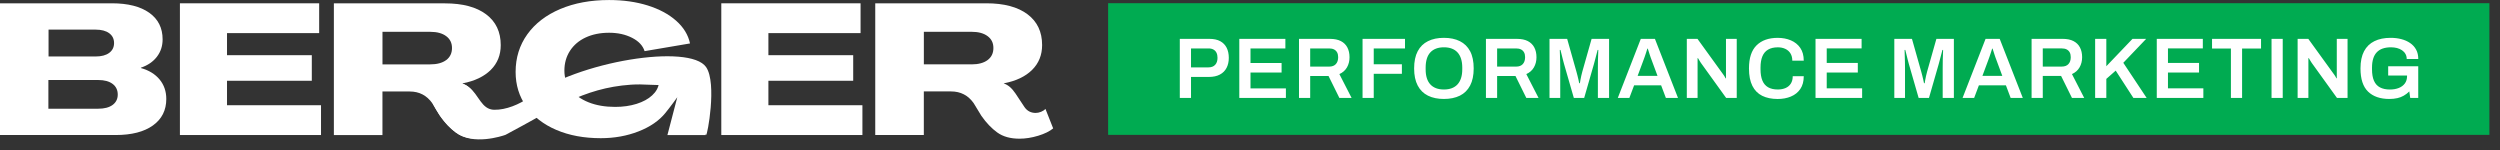
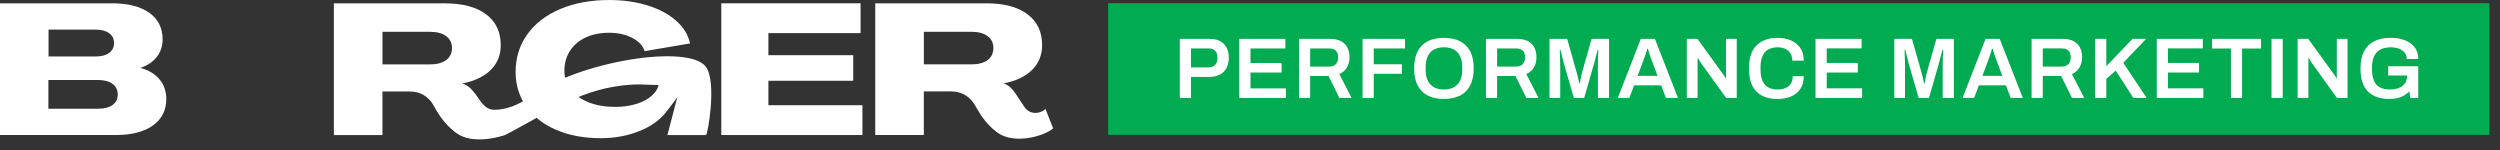
<svg xmlns="http://www.w3.org/2000/svg" width="200" height="12" viewBox="0 0 200 12" fill="none">
  <rect x="0" y="0" width="200" height="12" fill="#333333" stroke="none" />
  <g clip-path="url(#clip0_557_1106)">
    <path d="M7.653 4.518C8.114 4.518 8.475 4.423 8.735 4.231C8.994 4.039 9.125 3.778 9.125 3.444C9.125 3.11 8.994 2.848 8.735 2.657C8.475 2.465 8.114 2.37 7.653 2.37H3.884V4.518H7.653ZM7.859 8.697C8.349 8.697 8.733 8.597 9.007 8.396C9.281 8.194 9.42 7.917 9.42 7.564C9.42 7.211 9.283 6.917 9.007 6.711C8.733 6.505 8.349 6.401 7.859 6.401H3.871V8.697H7.859ZM0 10.802V0.264H8.947C10.232 0.264 11.231 0.518 11.942 1.022C12.653 1.529 13.009 2.236 13.009 3.149C13.009 3.68 12.858 4.142 12.553 4.539C12.248 4.937 11.822 5.229 11.273 5.415V5.444C11.909 5.621 12.408 5.924 12.766 6.356C13.124 6.788 13.303 7.308 13.303 7.917C13.303 8.82 12.946 9.526 12.235 10.036C11.524 10.545 10.531 10.802 9.255 10.802H0Z" fill="white" />
-     <path d="M25.681 10.802H14.393V0.264H25.533V2.649H18.161V4.415H24.944V6.461H18.161V8.418H25.681V10.802Z" fill="white" />
    <path d="M35.696 4.805C35.386 5.036 34.958 5.15 34.409 5.15H30.598V2.546H34.424C34.962 2.546 35.388 2.662 35.696 2.893C36.006 3.123 36.16 3.439 36.16 3.842C36.16 4.246 36.006 4.576 35.696 4.807M38.631 9.887C38.713 9.752 39.682 9.039 39.545 9.039C39.163 9.039 38.863 8.883 38.647 8.569L37.926 7.48C37.641 7.058 37.333 6.793 36.999 6.685V6.671C37.97 6.485 38.723 6.126 39.258 5.597C39.793 5.066 40.059 4.405 40.059 3.61C40.059 2.551 39.669 1.729 38.889 1.145C38.108 0.561 37.012 0.269 35.599 0.269H26.71V10.807H30.596V7.319H32.774C33.54 7.319 34.143 7.633 34.585 8.261L35.203 9.276C35.594 9.836 36.02 10.279 36.477 10.608C36.933 10.937 37.523 11.102 38.25 11.102C38.731 11.102 39.229 11.023 39.743 10.866C40.259 10.71 40.658 10.513 40.943 10.278L40.538 9.188C40.45 9.286 37.994 10.928 38.632 9.891" fill="white" />
    <path d="M47.159 6.073L47.123 6.653H52.715C52.667 7.016 52.485 7.343 52.17 7.632C51.856 7.922 51.442 8.146 50.927 8.309C50.411 8.47 49.84 8.552 49.213 8.552C48.409 8.552 47.699 8.43 47.086 8.185C46.474 7.94 45.998 7.598 45.659 7.163C45.321 6.726 45.151 6.222 45.151 5.653C45.151 5.055 45.301 4.525 45.6 4.063C45.9 3.602 46.319 3.246 46.857 2.996C47.398 2.746 48.02 2.62 48.726 2.62C49.432 2.62 50.035 2.756 50.566 3.025C51.096 3.294 51.429 3.651 51.567 4.092L55.202 3.475C55.055 2.788 54.684 2.182 54.091 1.658C53.497 1.132 52.736 0.726 51.809 0.435C50.882 0.147 49.855 0.002 48.726 0.002C47.254 0.002 45.951 0.242 44.819 0.722C43.686 1.203 42.809 1.877 42.185 2.746C41.562 3.615 41.249 4.618 41.249 5.756C41.249 6.797 41.533 7.719 42.102 8.523C42.672 9.328 43.471 9.95 44.502 10.392C45.532 10.834 46.719 11.055 48.063 11.055C49.152 11.055 50.161 10.873 51.088 10.51C52.016 10.147 52.728 9.655 53.23 9.038C53.681 8.482 54.183 7.78 54.183 7.78L53.393 10.805H56.453V5.373L47.159 6.076V6.073Z" fill="white" />
    <path d="M68.993 10.802H57.704V0.264H68.845V2.649H61.472V4.415H68.256V6.461H61.472V8.418H68.993V10.802Z" fill="white" />
    <path d="M77.719 5.15C78.269 5.15 78.698 5.036 79.008 4.805C79.317 4.574 79.472 4.254 79.472 3.841C79.472 3.428 79.317 3.122 79.008 2.891C78.698 2.66 78.274 2.544 77.734 2.544H73.908V5.148H77.719V5.15ZM79.787 10.603C79.33 10.274 78.906 9.831 78.513 9.271L77.895 8.256C77.453 7.628 76.85 7.314 76.084 7.314H73.906V10.802H70.02V0.264H78.909C80.322 0.264 81.418 0.556 82.199 1.14C82.979 1.724 83.369 2.546 83.369 3.605C83.369 4.4 83.102 5.063 82.568 5.592C82.033 6.122 81.28 6.48 80.309 6.666V6.68C80.643 6.788 80.951 7.053 81.236 7.475L81.957 8.564C82.173 8.878 82.473 9.034 82.855 9.034C82.992 9.034 83.134 9.005 83.282 8.946C83.429 8.886 83.547 8.809 83.635 8.71L84.253 10.271C83.968 10.507 83.569 10.703 83.053 10.86C82.539 11.016 82.041 11.095 81.56 11.095C80.835 11.095 80.243 10.931 79.787 10.602" fill="white" />
    <path d="M39.534 8.781C40.459 8.804 41.577 8.351 42.343 7.778C46.208 4.887 55.186 3.463 56.49 5.371C57.375 6.664 56.58 10.886 56.49 10.789C54.794 9.009 54.331 7.919 54.217 7.646C54.197 7.601 54.189 7.553 54.194 7.506C54.213 7.298 54.184 6.719 53.269 6.779C52.153 6.853 51.587 6.7 50.471 6.775C46.596 7.041 44.258 8.776 40.456 10.779C40.443 10.786 40.429 10.792 40.414 10.797C40.167 10.884 37.842 11.655 36.475 10.605C35.251 9.665 34.659 8.377 34.501 7.988C34.469 7.911 34.472 7.823 34.506 7.746C34.988 6.669 36.567 6.24 37.512 6.969C38.324 7.596 38.507 8.757 39.534 8.783" fill="white" />
    <path d="M199.152 0.258H88.65V10.787H199.152V0.258Z" fill="#00AB51" />
    <path d="M191.786 7.853C191.975 7.809 192.146 7.743 192.302 7.653C192.459 7.564 192.606 7.45 192.743 7.312L192.818 7.837H193.459V5.302H191.054V6.045H192.564V6.093C192.564 6.322 192.506 6.518 192.388 6.676C192.27 6.834 192.111 6.955 191.906 7.037C191.701 7.119 191.464 7.161 191.193 7.161C190.877 7.161 190.611 7.104 190.398 6.992C190.184 6.879 190.024 6.703 189.919 6.464C189.814 6.226 189.761 5.919 189.761 5.548V5.403C189.761 5.132 189.792 4.895 189.855 4.694C189.916 4.492 190.011 4.323 190.137 4.188C190.263 4.052 190.422 3.951 190.613 3.884C190.803 3.818 191.025 3.784 191.277 3.784C191.446 3.784 191.607 3.804 191.759 3.842C191.911 3.881 192.044 3.941 192.162 4.021C192.28 4.102 192.372 4.2 192.438 4.318C192.504 4.436 192.538 4.57 192.538 4.721H193.462C193.462 4.433 193.404 4.181 193.289 3.97C193.175 3.759 193.015 3.583 192.81 3.443C192.606 3.302 192.37 3.198 192.104 3.13C191.838 3.06 191.553 3.027 191.25 3.027C190.745 3.027 190.311 3.115 189.952 3.293C189.59 3.47 189.316 3.738 189.124 4.099C188.934 4.46 188.839 4.918 188.839 5.473C188.839 6.318 189.04 6.937 189.445 7.329C189.85 7.72 190.416 7.917 191.146 7.917C191.385 7.917 191.598 7.895 191.786 7.851M184.671 7.833V4.65H184.705C184.722 4.683 184.756 4.739 184.805 4.82C184.853 4.9 184.895 4.968 184.932 5.023L186.957 7.833H187.804V3.107H186.943V6.263H186.909C186.899 6.235 186.881 6.198 186.854 6.153C186.827 6.108 186.796 6.06 186.765 6.011C186.733 5.963 186.706 5.926 186.683 5.898L184.664 3.109H183.81V7.835H184.671V7.833ZM182.618 3.107H181.723V7.833H182.618V3.107ZM179.367 7.833V3.88H180.883V3.109H176.963V3.88H178.473V7.833H179.367ZM176.268 7.833V7.069H173.437V5.802H175.923V5.037H173.437V3.873H176.226V3.109H172.542V7.835H176.268V7.833ZM168.506 7.833V6.311L169.257 5.65L170.67 7.833H171.731L169.864 5.023L171.695 3.107H170.601L168.506 5.299V3.107H167.611V7.833H168.506ZM163.422 3.873H164.944C165.101 3.873 165.231 3.901 165.336 3.955C165.442 4.01 165.521 4.089 165.578 4.192C165.633 4.296 165.66 4.423 165.66 4.575C165.66 4.808 165.599 4.992 165.475 5.126C165.351 5.26 165.173 5.326 164.944 5.326H163.422V3.873ZM163.422 7.833V6.077H164.889L165.757 7.833H166.736L165.757 5.926C166.023 5.806 166.226 5.629 166.363 5.392C166.5 5.155 166.57 4.884 166.57 4.576C166.57 4.268 166.512 4.018 166.397 3.797C166.283 3.576 166.11 3.407 165.881 3.288C165.652 3.169 165.362 3.109 165.014 3.109H162.527V7.835H163.422V7.833ZM159.069 4.789C159.091 4.729 159.122 4.647 159.159 4.541C159.196 4.434 159.233 4.323 159.272 4.204C159.31 4.084 159.344 3.978 159.372 3.888H159.406C159.428 3.957 159.454 4.034 159.481 4.121C159.509 4.209 159.536 4.294 159.564 4.379C159.591 4.465 159.617 4.542 159.643 4.613C159.668 4.684 159.689 4.742 159.709 4.789L160.184 6.071H158.593L159.069 4.789ZM157.932 7.833L158.311 6.827H160.473L160.852 7.833H161.823L159.976 3.107H158.846L157.006 7.833H157.929H157.932ZM152.401 7.833V5.444C152.401 5.302 152.398 5.142 152.395 4.965C152.39 4.787 152.385 4.613 152.38 4.441C152.375 4.268 152.37 4.12 152.367 3.996H152.422C152.449 4.1 152.48 4.225 152.516 4.368C152.549 4.51 152.585 4.649 152.619 4.784C152.653 4.92 152.685 5.036 152.712 5.132L153.491 7.833H154.318L155.097 5.126C155.129 5.012 155.166 4.873 155.207 4.713C155.249 4.552 155.287 4.404 155.324 4.265C155.362 4.128 155.384 4.038 155.394 3.996H155.449C155.449 4.023 155.445 4.113 155.439 4.265C155.432 4.417 155.426 4.599 155.421 4.81C155.416 5.021 155.415 5.232 155.415 5.444V7.833H156.31V3.107H154.912L154.168 5.732C154.136 5.842 154.107 5.956 154.083 6.074C154.057 6.192 154.036 6.3 154.017 6.401C153.999 6.503 153.984 6.587 153.975 6.656H153.92C153.907 6.579 153.886 6.487 153.862 6.38C153.836 6.276 153.81 6.164 153.783 6.05C153.756 5.935 153.728 5.832 153.701 5.74L152.957 3.109H151.545V7.835H152.406L152.401 7.833ZM148.97 7.833V7.069H146.138V5.802H148.625V5.037H146.138V3.873H148.928V3.109H145.242V7.835H148.968L148.97 7.833ZM143.276 7.72C143.591 7.59 143.839 7.39 144.024 7.121C144.208 6.851 144.3 6.511 144.3 6.098H143.418C143.418 6.329 143.368 6.522 143.27 6.68C143.172 6.838 143.033 6.958 142.854 7.038C142.675 7.119 142.465 7.159 142.227 7.159C141.911 7.159 141.649 7.1 141.445 6.98C141.24 6.861 141.088 6.682 140.99 6.443C140.892 6.205 140.842 5.906 140.842 5.548V5.397C140.842 5.044 140.892 4.747 140.99 4.508C141.088 4.27 141.241 4.089 141.448 3.968C141.654 3.847 141.914 3.786 142.227 3.786C142.452 3.786 142.651 3.828 142.826 3.91C143.001 3.992 143.138 4.113 143.236 4.271C143.334 4.429 143.384 4.625 143.384 4.854H144.3C144.3 4.441 144.207 4.099 144.021 3.831C143.836 3.562 143.584 3.362 143.27 3.228C142.955 3.094 142.602 3.028 142.212 3.028C141.491 3.028 140.929 3.228 140.524 3.628C140.119 4.028 139.918 4.642 139.918 5.474C139.918 6.043 140.008 6.509 140.19 6.869C140.372 7.229 140.634 7.495 140.975 7.664C141.317 7.833 141.73 7.919 142.212 7.919C142.607 7.919 142.962 7.853 143.276 7.722M135.806 7.835V4.652H135.84C135.857 4.684 135.891 4.741 135.94 4.821C135.988 4.902 136.03 4.97 136.067 5.024L138.092 7.835H138.939V3.109H138.078V6.264H138.044C138.034 6.237 138.017 6.2 137.989 6.155C137.962 6.11 137.931 6.061 137.9 6.013C137.868 5.964 137.841 5.927 137.818 5.9L135.799 3.11H134.945V7.837H135.806V7.835ZM131.486 4.791C131.509 4.731 131.539 4.649 131.576 4.542C131.614 4.436 131.651 4.325 131.689 4.205C131.728 4.086 131.762 3.98 131.789 3.889H131.823C131.846 3.959 131.872 4.036 131.899 4.123C131.926 4.21 131.954 4.296 131.981 4.381C132.009 4.467 132.034 4.544 132.06 4.615C132.086 4.686 132.107 4.744 132.126 4.791L132.602 6.072H131.01L131.486 4.791ZM130.349 7.835L130.728 6.829H132.891L133.27 7.835H134.24L132.394 3.109H131.264L129.424 7.835H130.346H130.349ZM124.819 7.835V5.445C124.819 5.303 124.816 5.144 124.812 4.966C124.807 4.789 124.803 4.615 124.798 4.442C124.793 4.27 124.788 4.121 124.783 3.997H124.838C124.865 4.102 124.896 4.226 124.932 4.37C124.965 4.512 125.001 4.65 125.035 4.786C125.069 4.921 125.101 5.037 125.128 5.134L125.907 7.835H126.734L127.513 5.128C127.545 5.013 127.582 4.874 127.623 4.715C127.663 4.555 127.703 4.405 127.74 4.267C127.778 4.13 127.8 4.039 127.81 3.997H127.865C127.865 4.025 127.861 4.115 127.855 4.267C127.849 4.418 127.842 4.6 127.837 4.812C127.832 5.023 127.831 5.234 127.831 5.445V7.835H128.726V3.109H127.328L126.584 5.734C126.552 5.844 126.523 5.958 126.499 6.076C126.473 6.193 126.452 6.301 126.433 6.403C126.415 6.505 126.401 6.588 126.391 6.658H126.336C126.323 6.58 126.302 6.489 126.278 6.382C126.252 6.277 126.226 6.166 126.199 6.052C126.172 5.937 126.144 5.834 126.117 5.742L125.373 3.11H123.961V7.837H124.822L124.819 7.835ZM119.77 3.875H121.292C121.449 3.875 121.579 3.902 121.684 3.957C121.791 4.012 121.87 4.091 121.926 4.194C121.981 4.297 122.008 4.425 122.008 4.576C122.008 4.81 121.945 4.994 121.823 5.128C121.699 5.261 121.523 5.328 121.292 5.328H119.77V3.875ZM119.77 7.835V6.079H121.238L122.105 7.835H123.084L122.105 5.927C122.371 5.808 122.574 5.631 122.711 5.394C122.848 5.157 122.918 4.886 122.918 4.578C122.918 4.27 122.86 4.02 122.745 3.799C122.631 3.578 122.458 3.409 122.229 3.289C122 3.17 121.71 3.11 121.362 3.11H118.875V7.837H119.77V7.835ZM114.883 7.056C114.701 6.987 114.549 6.885 114.425 6.75C114.301 6.614 114.207 6.447 114.146 6.247C114.083 6.047 114.052 5.816 114.052 5.555V5.403C114.052 5.137 114.083 4.903 114.146 4.7C114.207 4.499 114.301 4.329 114.425 4.194C114.549 4.059 114.702 3.957 114.883 3.888C115.063 3.818 115.275 3.784 115.513 3.784C115.752 3.784 115.962 3.818 116.144 3.888C116.326 3.957 116.478 4.059 116.602 4.194C116.726 4.329 116.819 4.499 116.884 4.7C116.948 4.902 116.981 5.137 116.981 5.403V5.555C116.981 5.816 116.948 6.047 116.884 6.247C116.819 6.447 116.726 6.614 116.602 6.75C116.478 6.885 116.324 6.987 116.144 7.056C115.963 7.125 115.752 7.159 115.513 7.159C115.275 7.159 115.065 7.125 114.883 7.056ZM116.79 7.653C117.147 7.475 117.419 7.206 117.61 6.843C117.8 6.48 117.895 6.024 117.895 5.473C117.895 4.921 117.8 4.458 117.61 4.099C117.419 3.739 117.145 3.47 116.79 3.293C116.434 3.115 116.008 3.027 115.512 3.027C115.015 3.027 114.596 3.115 114.238 3.293C113.88 3.47 113.606 3.738 113.416 4.099C113.225 4.46 113.13 4.918 113.13 5.473C113.13 6.027 113.225 6.48 113.416 6.843C113.606 7.206 113.88 7.475 114.238 7.653C114.596 7.83 115.022 7.917 115.512 7.917C116.002 7.917 116.434 7.828 116.79 7.653ZM109.899 7.835V5.906H112.151V5.142H109.899V3.875H112.4V3.11H109.004V7.837H109.899V7.835ZM104.815 3.875H106.337C106.493 3.875 106.624 3.902 106.729 3.957C106.834 4.012 106.914 4.091 106.971 4.194C107.025 4.297 107.053 4.425 107.053 4.576C107.053 4.81 106.992 4.994 106.867 5.128C106.743 5.261 106.566 5.328 106.337 5.328H104.815V3.875ZM104.815 7.835V6.079H106.282L107.15 7.835H108.128L107.15 5.927C107.416 5.808 107.617 5.631 107.756 5.394C107.893 5.157 107.962 4.886 107.962 4.578C107.962 4.27 107.904 4.02 107.79 3.799C107.675 3.578 107.503 3.409 107.274 3.289C107.045 3.17 106.755 3.11 106.406 3.11H103.92V7.837H104.815V7.835ZM102.872 7.835V7.071H100.04V5.803H102.527V5.039H100.04V3.875H102.83V3.11H99.144V7.837H102.87L102.872 7.835ZM95.281 3.875H96.678C96.84 3.875 96.972 3.904 97.078 3.965C97.185 4.025 97.264 4.11 97.319 4.22C97.373 4.329 97.401 4.465 97.401 4.626C97.401 4.865 97.338 5.052 97.212 5.187C97.086 5.323 96.907 5.39 96.678 5.39H95.281V3.875ZM95.281 7.835V6.155H96.706C97.059 6.155 97.354 6.092 97.591 5.964C97.828 5.839 98.005 5.66 98.125 5.431C98.244 5.202 98.304 4.933 98.304 4.625C98.304 4.317 98.246 4.044 98.131 3.818C98.017 3.593 97.846 3.418 97.618 3.294C97.391 3.17 97.103 3.109 96.754 3.109H94.384V7.835H95.279H95.281Z" fill="white" />
  </g>
  <defs>
    <clipPath id="clip0_557_1106">
      <rect width="199.154" height="11.15" fill="white" />
    </clipPath>
  </defs>
</svg>